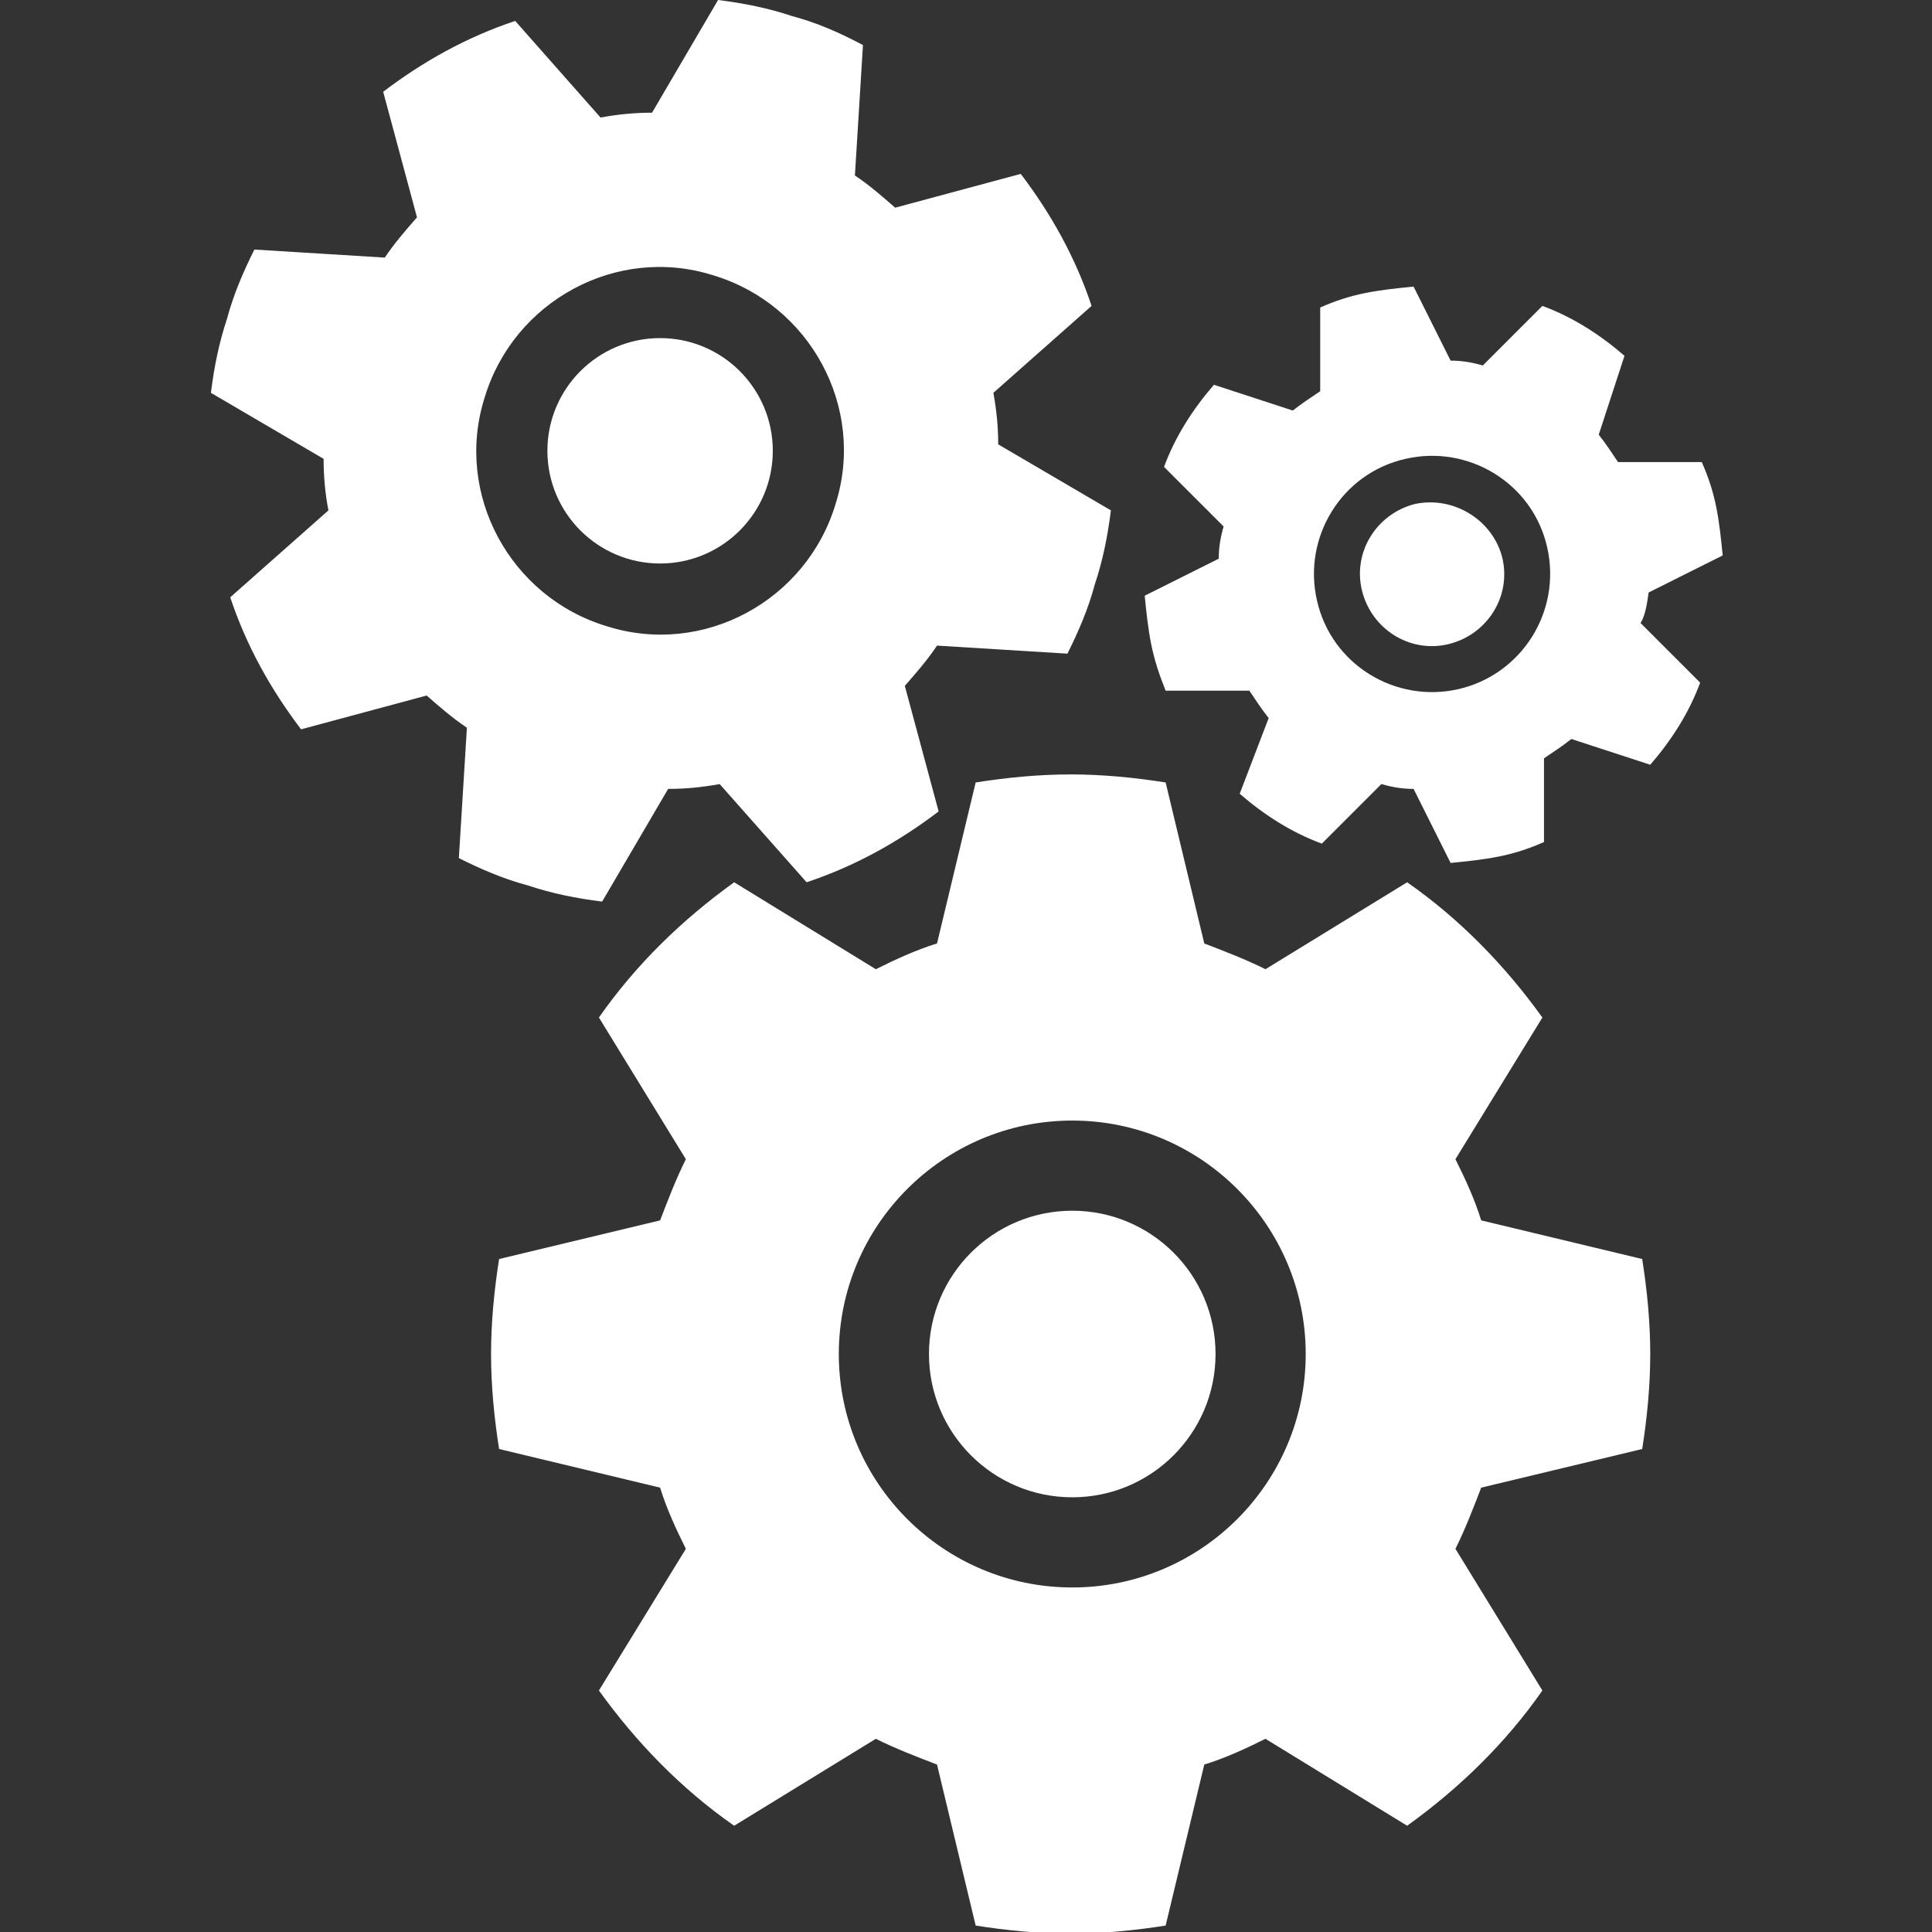
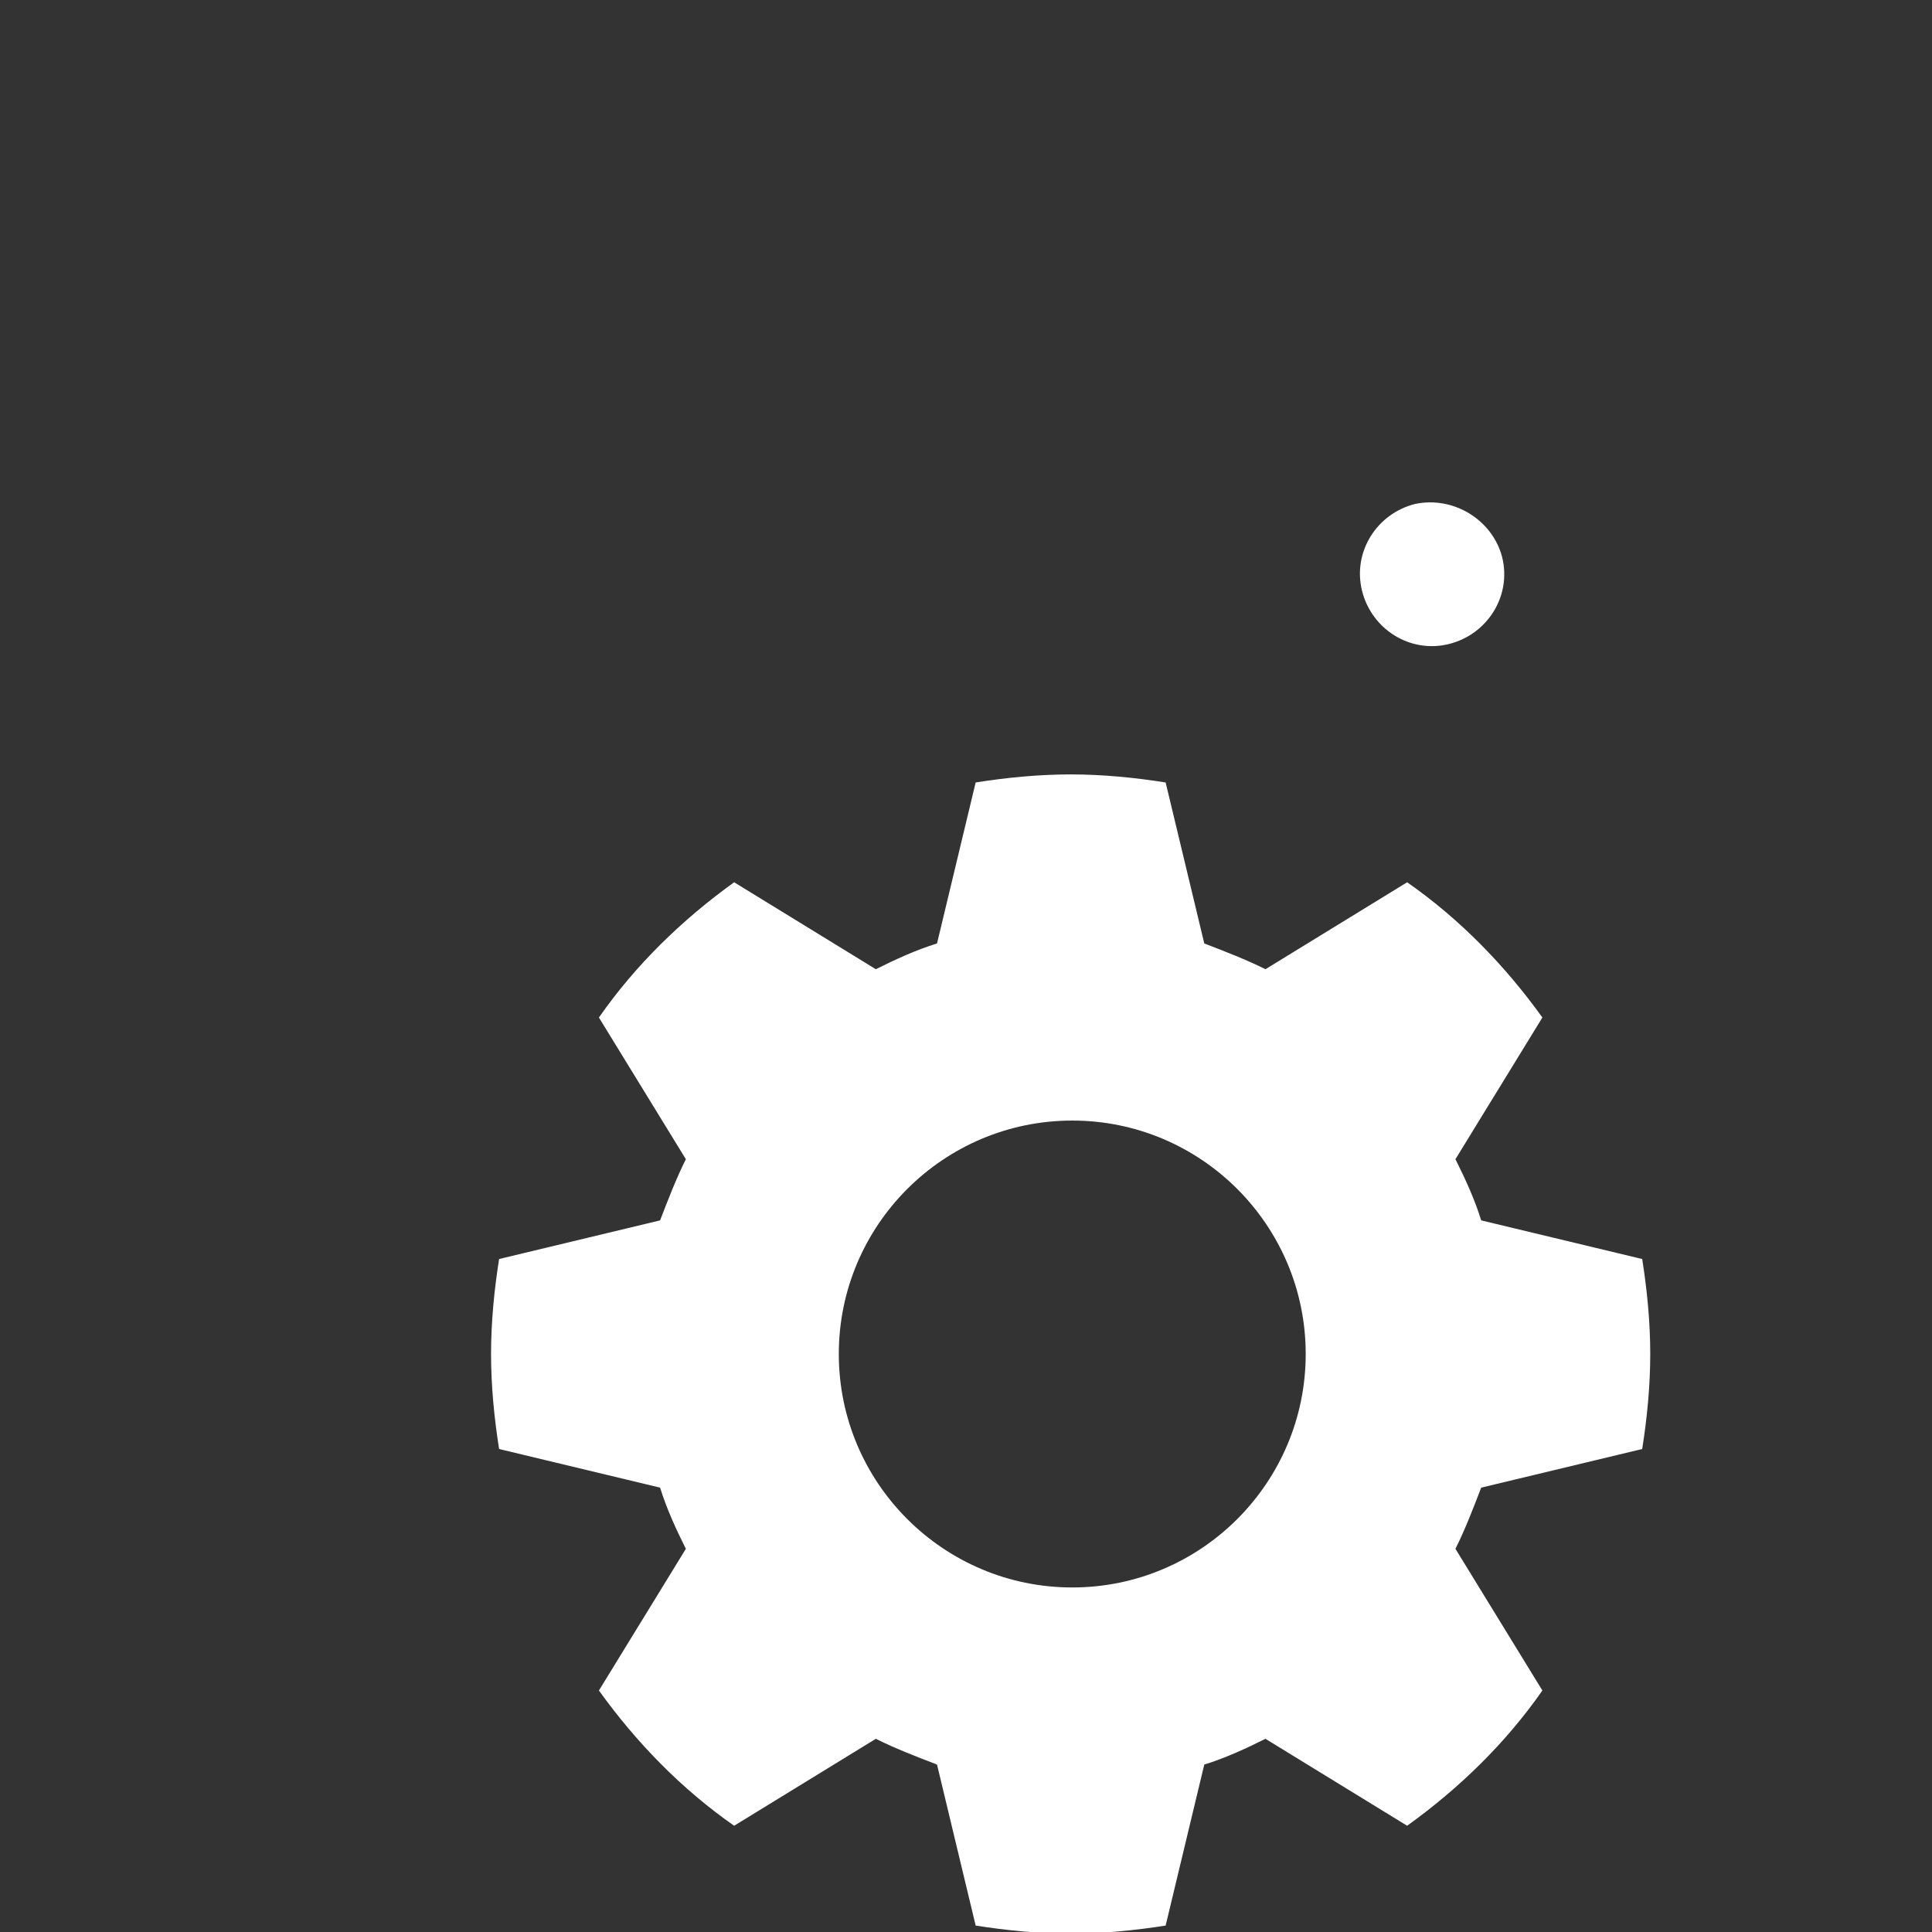
<svg xmlns="http://www.w3.org/2000/svg" version="1.1" id="Layer_1" x="0px" y="0px" viewBox="0 0 120 120" style="enable-background:new 0 0 120 120;" xml:space="preserve">
  <rect x="0" y="0" width="120" height="120" fill="#333333" stroke="none" />
  <style type="text/css">
	.st0{fill:#FFFFFF;}
</style>
  <g>
    <path class="st0" d="M92,75.8c-0.4-1.3-1-2.6-1.6-3.8l5.4-8.8c-2.3-3.2-5.1-6.1-8.4-8.4l-8.8,5.4c-1.2-0.6-2.5-1.1-3.8-1.6l-2.4-10   c-1.9-0.3-3.9-0.5-5.9-0.5c-2,0-4,0.2-5.9,0.5l-2.4,10c-1.3,0.4-2.6,1-3.8,1.6l-8.8-5.4c-3.2,2.3-6.1,5.1-8.4,8.4l5.4,8.8   c-0.6,1.2-1.1,2.5-1.6,3.8l-10,2.4c-0.3,1.9-0.5,3.9-0.5,5.9c0,2,0.2,4,0.5,5.9l10,2.4c0.4,1.3,1,2.6,1.6,3.8l-5.4,8.8   c2.3,3.2,5.1,6.1,8.4,8.4l8.8-5.4c1.2,0.6,2.5,1.1,3.8,1.6l2.4,10c1.9,0.3,3.9,0.5,5.9,0.5c2,0,4-0.2,5.9-0.5l2.4-10   c1.3-0.4,2.6-1,3.8-1.6l8.8,5.4c3.2-2.3,6.1-5.1,8.4-8.4l-5.4-8.8c0.6-1.2,1.1-2.5,1.6-3.8l10-2.4c0.3-1.9,0.5-3.9,0.5-5.9   c0-2-0.2-4-0.5-5.9L92,75.8z M66.6,98.6c-8,0-14.5-6.5-14.5-14.5s6.5-14.5,14.5-14.5c8,0,14.5,6.5,14.5,14.5S74.6,98.6,66.6,98.6z" />
-     <circle class="st0" cx="66.6" cy="84.1" r="8.9" />
-     <path class="st0" d="M102.4,36.8l4.6-2.3c-0.1-1-0.2-2-0.4-3c-0.2-1-0.5-1.9-0.9-2.8l-5.2,0c-0.4-0.6-0.8-1.2-1.2-1.7l1.6-4.9   c-1.5-1.3-3.2-2.4-5.1-3.1l-3.7,3.7c-0.7-0.2-1.3-0.3-2-0.3l-2.3-4.6c-1,0.1-2,0.2-3,0.4c-1,0.2-1.9,0.5-2.8,0.9l0,5.2   c-0.6,0.4-1.2,0.8-1.7,1.2l-4.9-1.6c-1.3,1.5-2.4,3.2-3.1,5.1l3.7,3.7c-0.2,0.7-0.3,1.3-0.3,2l-4.6,2.3c0.1,1,0.2,2,0.4,3   c0.2,1,0.5,1.9,0.9,2.9l5.2,0c0.4,0.6,0.8,1.2,1.2,1.7L77,49.3c1.5,1.3,3.2,2.4,5.1,3.1l3.7-3.7c0.7,0.2,1.3,0.3,2,0.3l2.3,4.6   c1-0.1,2-0.2,3-0.4c1-0.2,1.9-0.5,2.8-0.9l0-5.2c0.6-0.4,1.2-0.8,1.7-1.2l4.9,1.6c1.3-1.5,2.4-3.2,3.1-5.1l-3.7-3.7   C102.2,38.2,102.3,37.5,102.4,36.8z M90.6,42.8c-3.9,0.9-7.9-1.5-8.8-5.5c-0.9-3.9,1.5-7.9,5.5-8.8c3.9-0.9,7.9,1.5,8.8,5.5   C97,38,94.5,41.9,90.6,42.8z" />
    <path class="st0" d="M87.9,31.3c-2.4,0.6-3.9,3-3.3,5.4c0.6,2.4,3,3.9,5.4,3.3c2.4-0.6,3.9-3,3.3-5.4   C92.7,32.3,90.3,30.8,87.9,31.3z" />
-     <path class="st0" d="M32.8,55c1.5,0.5,3,0.8,4.6,1l4.1-7c1.1,0,2.1-0.1,3.2-0.3l5.4,6.1c3-1,5.7-2.5,8.2-4.4l-2.1-7.8   c0.7-0.8,1.4-1.6,2-2.5l8.1,0.5c0.7-1.4,1.3-2.8,1.7-4.3c0.5-1.5,0.8-3,1-4.6l-7-4.1c0-1.1-0.1-2.1-0.3-3.2l6.1-5.4   c-1-3-2.5-5.7-4.4-8.2l-7.8,2.1c-0.8-0.7-1.6-1.4-2.5-2l0.5-8.1C52.1,2,50.7,1.4,49.2,1c-1.5-0.5-3-0.8-4.6-1l-4.1,7   c-1.1,0-2.1,0.1-3.2,0.3L32,1.3c-3,1-5.7,2.5-8.2,4.4l2.1,7.8c-0.7,0.8-1.4,1.6-2,2.5l-8.1-0.5c-0.7,1.4-1.3,2.8-1.7,4.3   c-0.5,1.5-0.8,3-1,4.6l7,4.1c0,1.1,0.1,2.2,0.3,3.2l-6.1,5.4c1,3,2.5,5.7,4.4,8.2l7.8-2.1c0.8,0.7,1.6,1.4,2.5,2l-0.5,8.1   C29.9,54,31.3,54.6,32.8,55z M30.1,24.7c1.8-6,8.2-9.5,14.2-7.6c6,1.8,9.5,8.2,7.6,14.2c-1.8,6-8.2,9.5-14.2,7.6   C31.7,37.1,28.2,30.7,30.1,24.7z" />
-     <circle class="st0" cx="41" cy="28" r="7" />
  </g>
</svg>